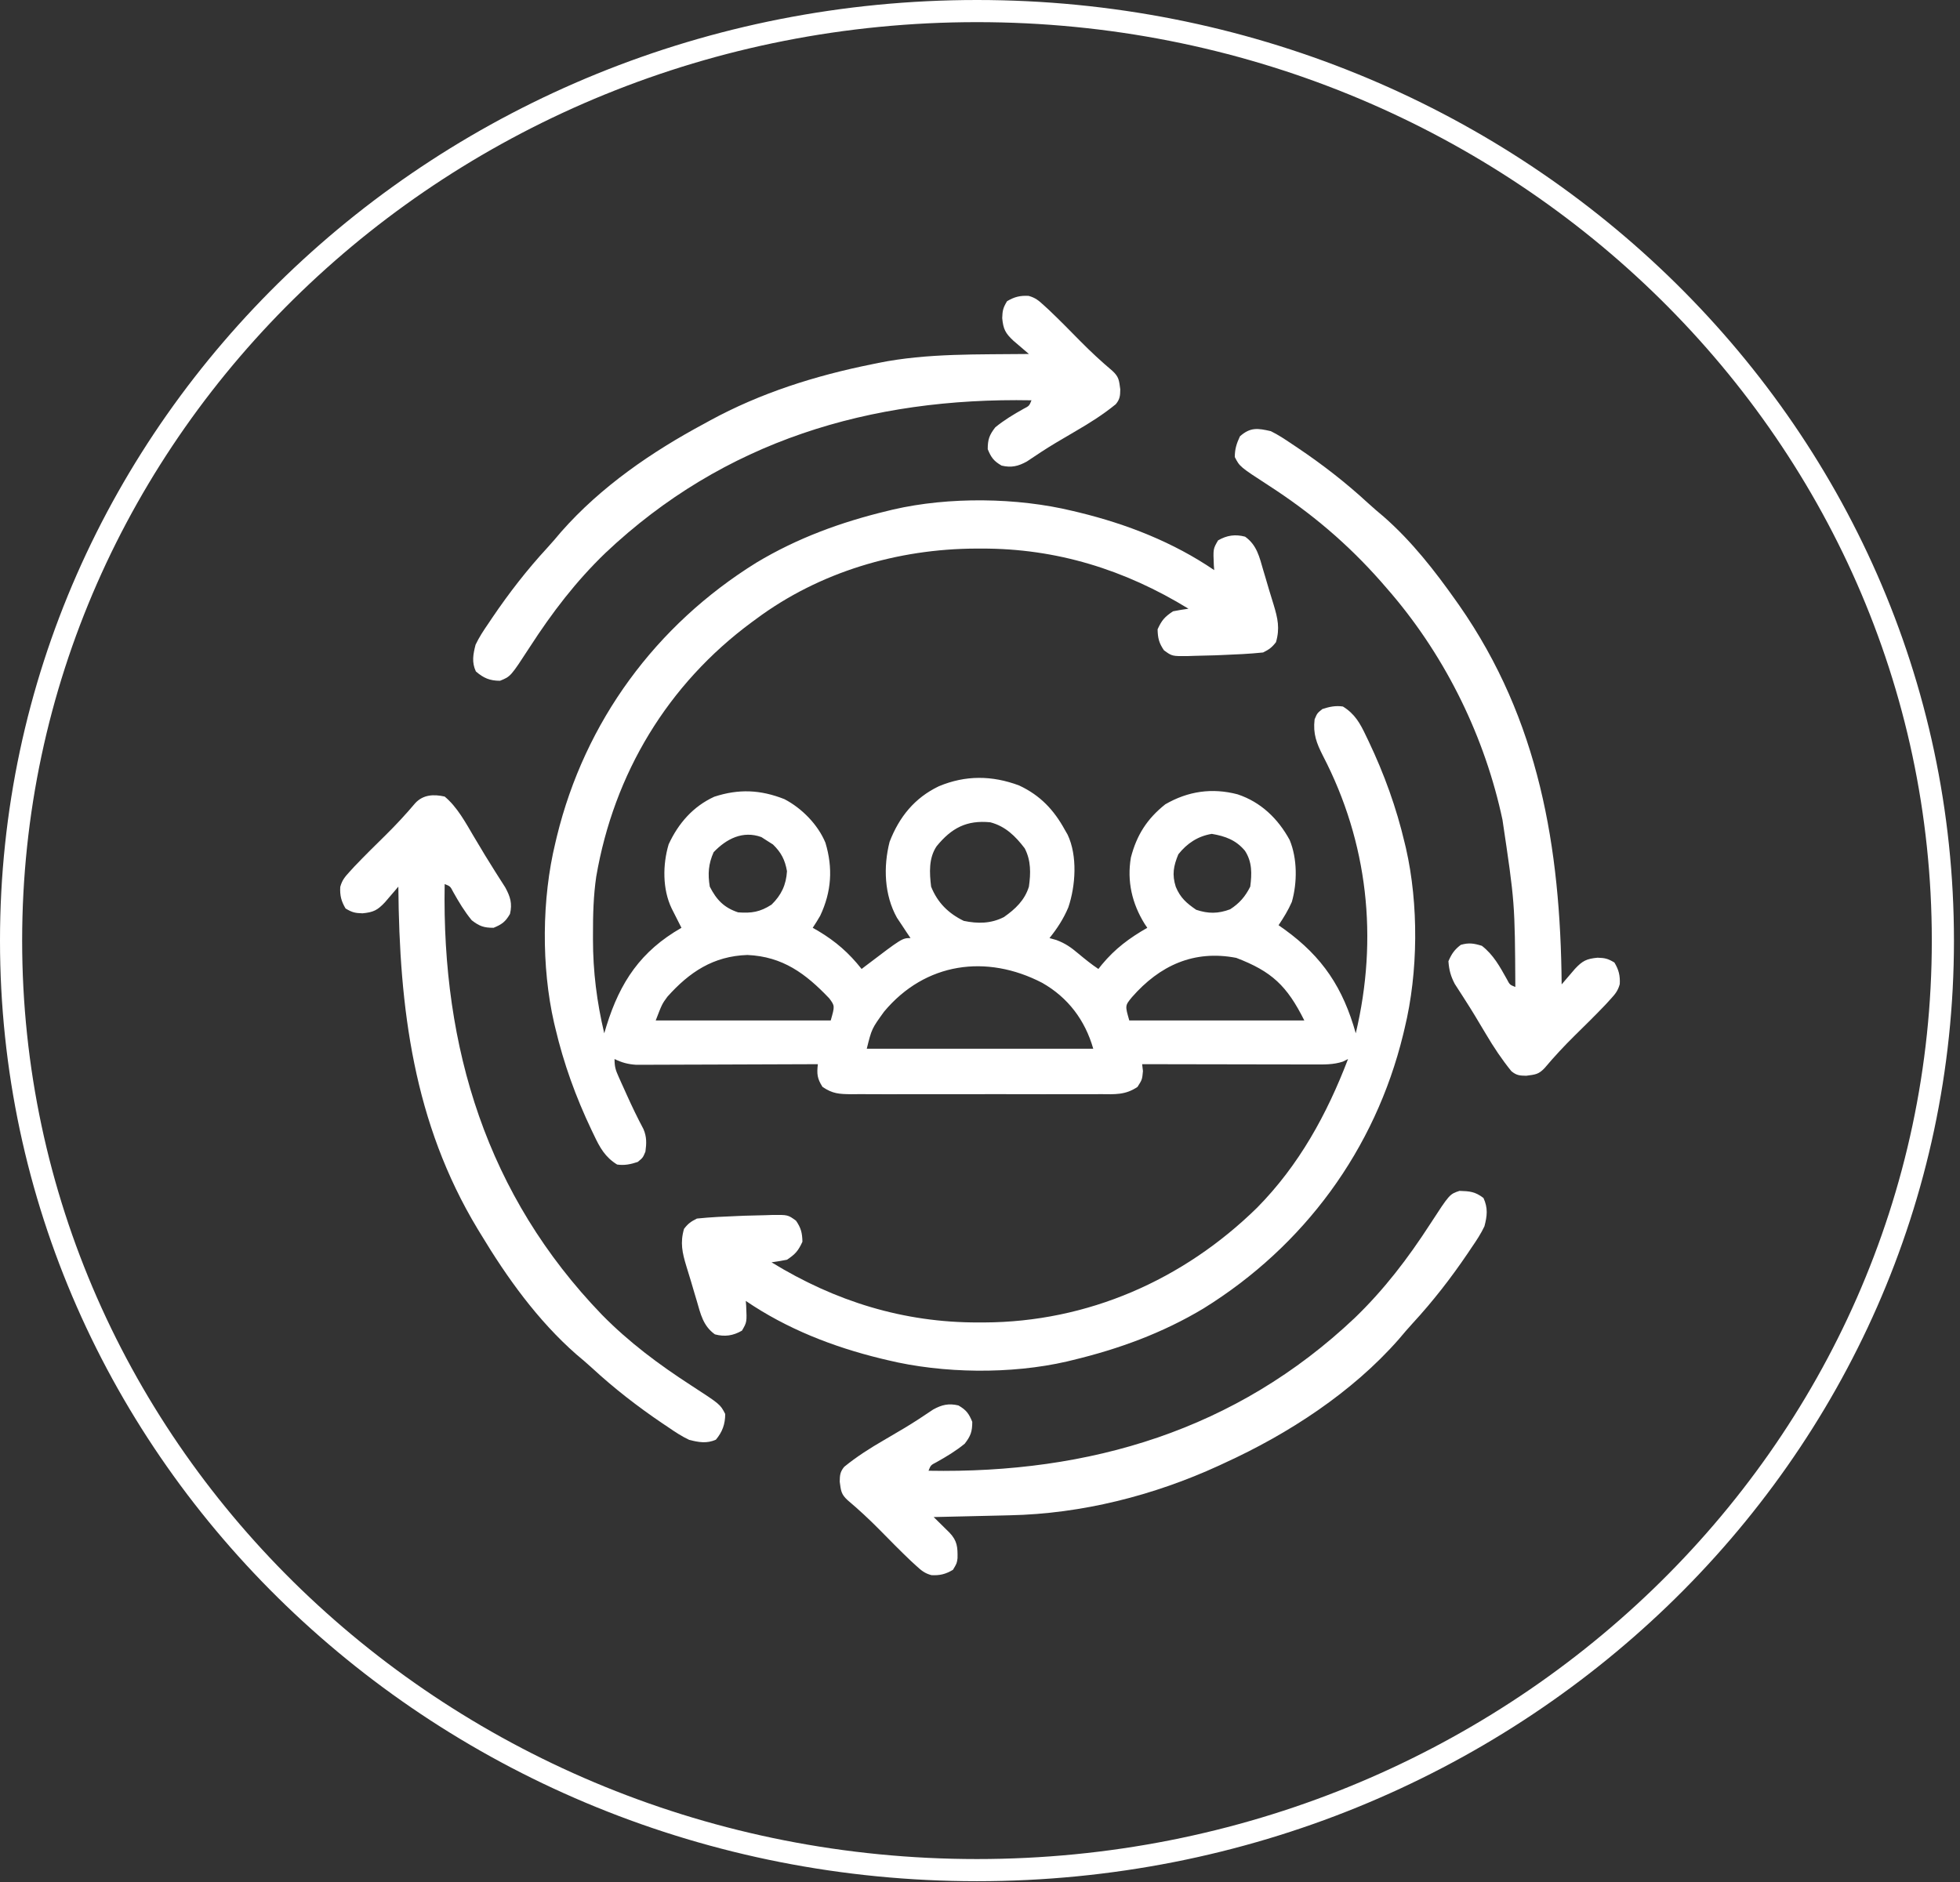
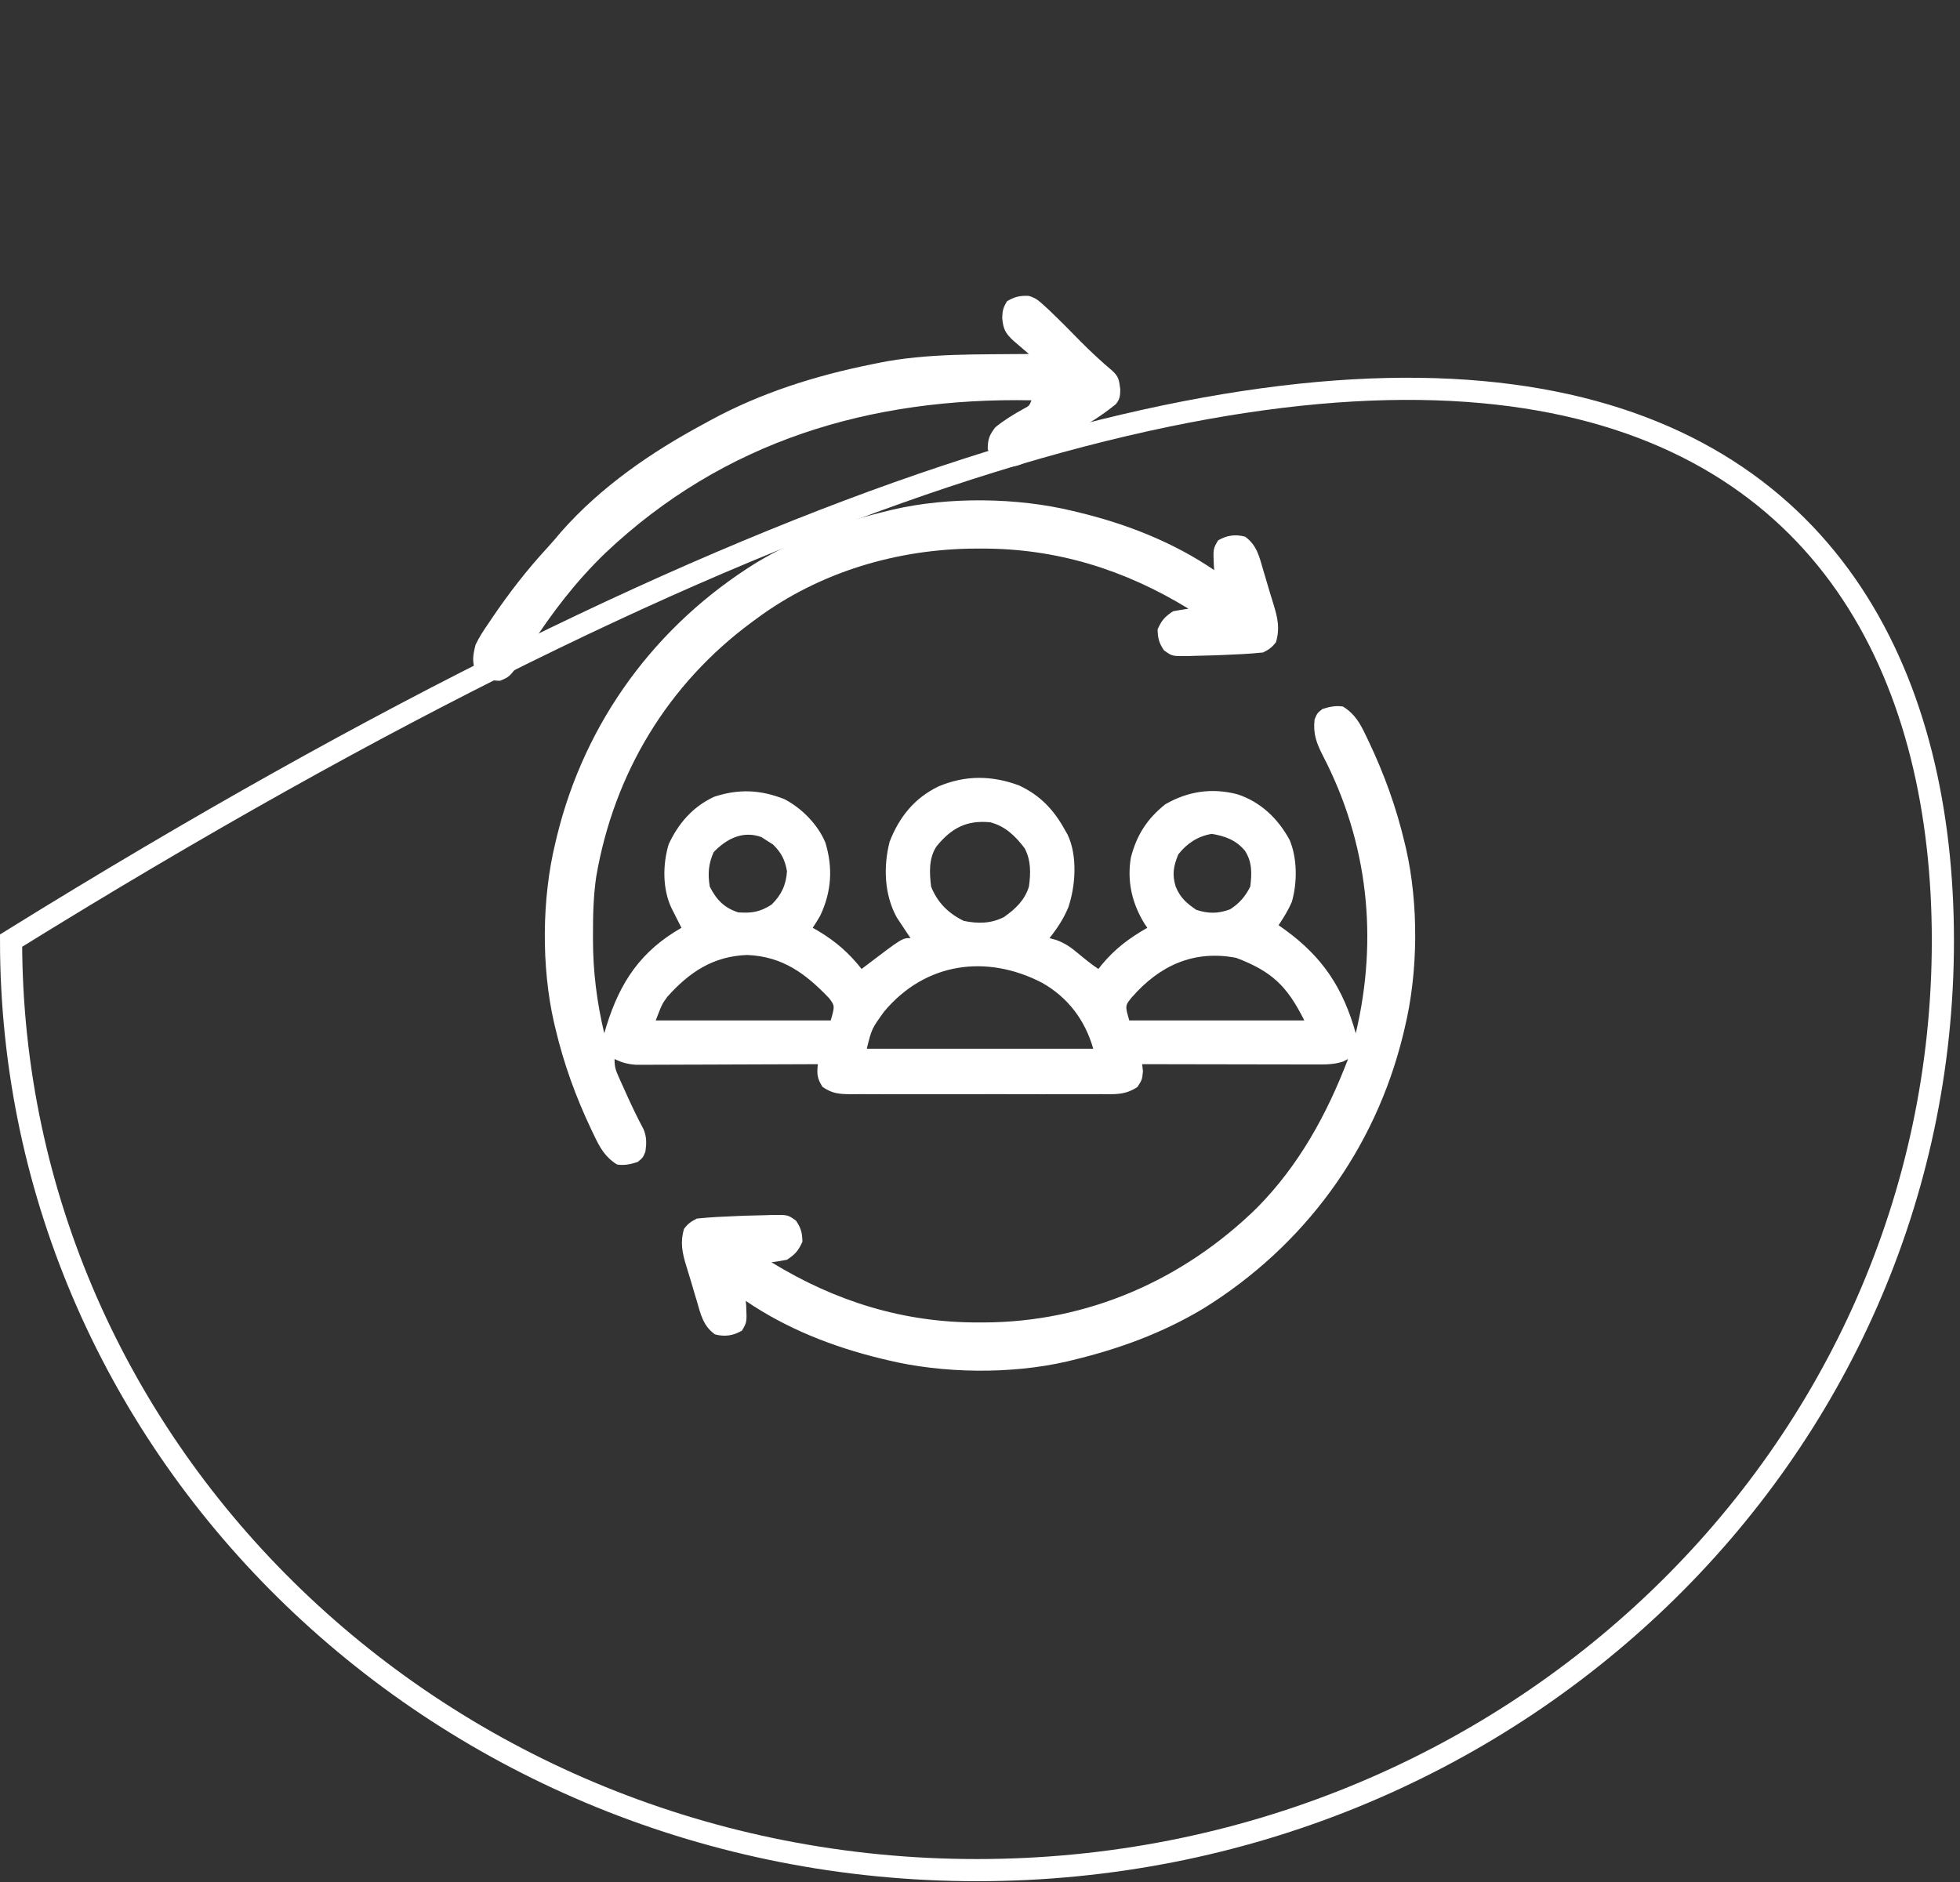
<svg xmlns="http://www.w3.org/2000/svg" width="177" height="170" viewBox="0 0 177 170" fill="none">
  <rect x="0" y="0" width="177" height="170" fill="#333333" stroke="none" />
-   <path d="M175.454 84.959C175.454 131.293 136.437 168.918 88.227 168.918C40.017 168.918 1 131.293 1 84.959C1 38.625 40.017 1 88.227 1C136.437 1 175.454 38.625 175.454 84.959Z" stroke="white" stroke-width="2" />
+   <path d="M175.454 84.959C175.454 131.293 136.437 168.918 88.227 168.918C40.017 168.918 1 131.293 1 84.959C136.437 1 175.454 38.625 175.454 84.959Z" stroke="white" stroke-width="2" />
  <path d="M96.868 46.15C97.058 46.195 97.247 46.24 97.443 46.287C101.782 47.345 105.949 48.975 109.651 51.496C109.64 51.356 109.63 51.216 109.618 51.071C109.551 49.575 109.551 49.575 110 48.809C110.794 48.352 111.547 48.237 112.44 48.475C113.506 49.233 113.734 50.312 114.082 51.511C114.141 51.708 114.2 51.906 114.262 52.11C114.379 52.502 114.494 52.895 114.608 53.288C114.739 53.734 114.877 54.178 115.017 54.622C115.389 55.847 115.592 56.759 115.229 58.004C114.862 58.483 114.604 58.665 114.067 58.934C112.831 59.064 111.59 59.116 110.348 59.166C110.145 59.174 109.942 59.182 109.733 59.191C109.105 59.213 108.478 59.227 107.85 59.239C107.551 59.249 107.551 59.249 107.246 59.26C105.847 59.273 105.847 59.273 105.114 58.739C104.665 58.083 104.554 57.637 104.538 56.842C104.911 56.022 105.175 55.72 105.932 55.215C106.395 55.124 106.86 55.045 107.327 54.982C101.578 51.456 95.403 49.529 88.632 49.55C88.47 49.55 88.308 49.55 88.141 49.55C81.066 49.575 74.001 51.656 68.28 55.912C68.153 56.005 68.027 56.098 67.897 56.193C60.297 61.8 55.443 69.874 53.844 79.179C53.59 80.908 53.547 82.624 53.55 84.369C53.55 84.61 53.55 84.61 53.549 84.855C53.55 87.754 53.898 90.51 54.567 93.332C54.635 93.107 54.703 92.883 54.772 92.651C56.003 88.692 57.874 85.898 61.54 83.803C61.459 83.643 61.377 83.483 61.294 83.319C61.188 83.109 61.082 82.9 60.973 82.684C60.868 82.477 60.763 82.269 60.655 82.055C59.82 80.318 59.838 78.096 60.383 76.263C61.257 74.372 62.586 72.841 64.503 71.964C66.715 71.241 68.668 71.326 70.837 72.182C72.401 72.995 73.86 74.472 74.541 76.118C75.229 78.398 75.094 80.543 74.069 82.714C73.859 83.086 73.628 83.446 73.393 83.803C73.556 83.896 73.719 83.989 73.887 84.085C75.481 85.04 76.657 86.066 77.809 87.522C77.919 87.437 78.029 87.353 78.143 87.266C81.475 84.732 81.475 84.732 82.225 84.732C82.057 84.484 82.057 84.484 81.886 84.23C81.739 84.008 81.592 83.785 81.441 83.556C81.295 83.337 81.15 83.119 81 82.894C79.853 80.843 79.761 78.288 80.337 76.034C81.205 73.788 82.594 72.068 84.782 71.019C87.193 70.008 89.588 70.033 92.028 70.945C93.933 71.835 95.17 73.142 96.171 74.971C96.25 75.108 96.329 75.245 96.41 75.386C97.317 77.293 97.137 80.011 96.476 81.958C96.038 82.997 95.479 83.854 94.776 84.732C94.981 84.79 95.187 84.847 95.398 84.907C96.211 85.213 96.716 85.57 97.376 86.127C97.973 86.625 98.545 87.09 99.192 87.522C99.297 87.389 99.401 87.257 99.509 87.121C100.708 85.682 101.987 84.73 103.608 83.803C103.49 83.629 103.49 83.629 103.37 83.451C102.232 81.618 101.76 79.602 102.126 77.455C102.649 75.431 103.586 73.956 105.235 72.647C107.287 71.46 109.46 71.145 111.757 71.746C113.86 72.441 115.412 73.94 116.464 75.871C117.161 77.55 117.159 79.723 116.662 81.461C116.329 82.227 115.925 82.876 115.462 83.57C115.641 83.697 115.821 83.824 116.006 83.954C119.452 86.449 121.286 89.239 122.434 93.332C124.473 84.741 123.538 76.106 119.471 68.269C118.892 67.123 118.563 66.294 118.716 64.977C118.948 64.425 118.948 64.425 119.413 64.047C120.045 63.836 120.61 63.718 121.272 63.815C122.343 64.472 122.828 65.337 123.35 66.444C123.469 66.691 123.469 66.691 123.59 66.942C125.004 69.916 126.095 72.928 126.85 76.133C126.908 76.375 126.908 76.375 126.968 76.622C128.122 81.684 128.075 87.825 126.85 92.867C126.805 93.057 126.76 93.247 126.714 93.442C124.176 103.842 117.768 112.551 108.688 118.183C105 120.4 101.043 121.846 96.868 122.85C96.697 122.891 96.526 122.933 96.35 122.976C91.312 124.14 85.151 124.068 80.134 122.85C79.944 122.805 79.754 122.76 79.559 122.713C75.22 121.655 71.052 120.025 67.35 117.504C67.361 117.644 67.372 117.784 67.383 117.929C67.451 119.424 67.451 119.424 67.002 120.191C66.207 120.648 65.455 120.763 64.561 120.525C63.496 119.767 63.267 118.688 62.92 117.489C62.861 117.292 62.801 117.094 62.74 116.89C62.623 116.498 62.507 116.105 62.393 115.712C62.262 115.266 62.124 114.822 61.985 114.378C61.612 113.153 61.409 112.241 61.772 110.996C62.139 110.517 62.398 110.335 62.934 110.066C64.17 109.936 65.412 109.884 66.653 109.834C66.958 109.822 66.958 109.822 67.268 109.809C67.896 109.787 68.524 109.773 69.152 109.761C69.351 109.754 69.55 109.748 69.755 109.74C71.155 109.727 71.155 109.727 71.887 110.261C72.336 110.917 72.447 111.363 72.464 112.158C72.091 112.978 71.826 113.28 71.069 113.785C70.607 113.876 70.142 113.955 69.675 114.018C75.424 117.544 81.599 119.471 88.37 119.45C88.532 119.45 88.693 119.45 88.86 119.45C98.211 119.417 106.856 115.62 113.515 109.093C117.307 105.254 119.823 100.662 121.737 95.656C121.584 95.733 121.43 95.81 121.272 95.889C120.405 96.177 119.566 96.149 118.658 96.147C118.406 96.147 118.406 96.147 118.149 96.148C117.596 96.147 117.043 96.146 116.489 96.144C116.105 96.143 115.721 96.143 115.337 96.143C114.326 96.142 113.316 96.14 112.306 96.137C111.274 96.135 110.243 96.134 109.212 96.132C107.189 96.13 105.166 96.126 103.143 96.121C103.167 96.327 103.191 96.533 103.216 96.746C103.143 97.516 103.143 97.516 102.724 98.174C101.632 98.915 100.685 98.841 99.393 98.828C99.132 98.83 98.87 98.832 98.601 98.834C97.738 98.839 96.874 98.836 96.011 98.832C95.411 98.833 94.811 98.834 94.211 98.835C92.953 98.837 91.696 98.835 90.438 98.829C88.986 98.823 87.534 98.825 86.081 98.831C84.682 98.837 83.283 98.837 81.884 98.833C81.29 98.832 80.695 98.833 80.101 98.836C79.27 98.839 78.439 98.835 77.609 98.828C77.363 98.831 77.117 98.833 76.863 98.835C75.776 98.82 75.194 98.795 74.278 98.174C73.795 97.416 73.756 97.004 73.858 96.121C73.645 96.122 73.432 96.123 73.213 96.124C71.206 96.134 69.198 96.141 67.191 96.145C66.159 96.148 65.127 96.151 64.095 96.156C63.099 96.161 62.103 96.164 61.107 96.165C60.727 96.166 60.347 96.168 59.967 96.17C59.435 96.174 58.902 96.174 58.37 96.174C57.915 96.175 57.915 96.175 57.452 96.177C56.694 96.124 56.176 95.985 55.497 95.656C55.497 96.358 55.59 96.648 55.871 97.271C55.951 97.45 56.03 97.628 56.112 97.811C56.197 97.996 56.281 98.182 56.368 98.373C56.449 98.553 56.53 98.734 56.614 98.921C57.081 99.958 57.572 100.976 58.107 101.981C58.41 102.686 58.387 103.275 58.286 104.023C58.053 104.575 58.053 104.575 57.589 104.953C56.956 105.164 56.391 105.283 55.729 105.186C54.658 104.528 54.173 103.663 53.652 102.556C53.573 102.392 53.493 102.227 53.412 102.058C51.998 99.084 50.906 96.072 50.151 92.867C50.093 92.625 50.093 92.625 50.034 92.378C48.879 87.316 48.926 81.175 50.151 76.133C50.196 75.943 50.241 75.754 50.287 75.558C52.825 65.158 59.233 56.449 68.313 50.817C72.002 48.6 75.959 47.154 80.134 46.15C80.305 46.109 80.475 46.067 80.651 46.024C85.69 44.86 91.851 44.932 96.868 46.15ZM84.58 76.439C83.858 77.515 83.934 78.844 84.085 80.084C84.661 81.529 85.642 82.499 87.034 83.178C88.301 83.441 89.485 83.433 90.658 82.835C91.688 82.116 92.544 81.307 92.917 80.084C93.088 78.877 93.111 77.728 92.539 76.627C91.706 75.531 90.801 74.632 89.43 74.273C87.288 74.063 85.927 74.79 84.58 76.439ZM64.445 76.975C63.972 78.039 63.91 78.938 64.097 80.084C64.704 81.277 65.384 81.985 66.653 82.408C67.873 82.5 68.641 82.377 69.675 81.711C70.559 80.851 70.997 79.916 71.069 78.689C70.891 77.668 70.548 77.001 69.805 76.278C69.609 76.153 69.412 76.029 69.21 75.9C69.061 75.805 68.912 75.709 68.759 75.61C67.085 75.001 65.601 75.762 64.445 76.975ZM106.412 77.164C105.973 78.222 105.83 78.999 106.179 80.099C106.594 81.095 107.141 81.569 108.024 82.176C109.118 82.54 110.006 82.536 111.089 82.132C111.931 81.59 112.458 80.978 112.905 80.084C113.055 78.913 113.086 77.858 112.426 76.845C111.618 75.877 110.659 75.528 109.433 75.319C108.177 75.525 107.2 76.172 106.412 77.164ZM60.272 90.026C59.786 90.689 59.786 90.689 59.216 92.17C64.431 92.17 69.647 92.17 75.02 92.17C75.394 90.862 75.394 90.862 74.891 90.18C72.753 87.933 70.684 86.4 67.496 86.258C64.417 86.358 62.256 87.806 60.272 90.026ZM102.214 90.078C101.595 90.834 101.595 90.834 101.981 92.17C107.197 92.17 112.412 92.17 117.786 92.17C116.221 89.04 114.851 87.745 111.641 86.519C107.816 85.781 104.727 87.203 102.214 90.078ZM79.838 91.376C78.721 92.925 78.721 92.925 78.274 94.727C85.024 94.727 91.773 94.727 98.727 94.727C97.992 92.152 96.453 90.099 94.112 88.772C89.096 86.17 83.561 86.918 79.838 91.376Z" fill="white" />
-   <path d="M114.764 38.945C115.432 39.273 116.038 39.675 116.652 40.093C116.824 40.207 116.996 40.322 117.174 40.44C119.424 41.954 121.542 43.596 123.537 45.438C124.002 45.864 124.477 46.269 124.961 46.673C127.493 48.895 129.562 51.544 131.498 54.285C131.591 54.416 131.683 54.547 131.778 54.681C139.005 65.05 140.92 76.566 141.027 88.916C141.137 88.787 141.246 88.658 141.359 88.526C141.503 88.357 141.648 88.189 141.797 88.015C141.94 87.848 142.083 87.681 142.23 87.509C142.906 86.788 143.27 86.6 144.267 86.505C144.944 86.527 145.194 86.582 145.792 86.94C146.185 87.596 146.315 88.12 146.275 88.887C146.109 89.496 145.859 89.792 145.433 90.256C145.286 90.417 145.138 90.579 144.987 90.745C144.07 91.705 143.128 92.635 142.18 93.564C141.241 94.493 140.354 95.444 139.504 96.454C138.958 97.046 138.656 97.057 137.832 97.167C137.238 97.158 136.947 97.137 136.486 96.754C135.626 95.694 134.894 94.594 134.2 93.419C133.979 93.049 133.757 92.68 133.535 92.31C133.427 92.129 133.319 91.948 133.208 91.762C132.92 91.285 132.624 90.814 132.322 90.345C132.237 90.21 132.151 90.076 132.062 89.937C131.834 89.58 131.603 89.224 131.373 88.869C131.005 88.165 130.861 87.614 130.801 86.824C131.088 86.159 131.343 85.78 131.919 85.343C132.651 85.133 133.095 85.207 133.822 85.43C134.863 86.236 135.435 87.295 136.069 88.426C136.339 88.946 136.339 88.946 136.844 89.148C136.801 81.545 136.801 81.545 135.682 74.041C135.611 73.721 135.611 73.721 135.539 73.395C133.845 65.963 130.25 58.858 125.223 53.123C125.056 52.931 124.89 52.739 124.719 52.542C121.677 49.096 118.43 46.352 114.582 43.86C111.96 42.157 111.96 42.157 111.51 41.284C111.51 40.562 111.669 40.064 111.975 39.41C112.917 38.575 113.576 38.674 114.764 38.945Z" fill="white" />
-   <path d="M40.157 71.949C41.298 72.897 42.054 74.319 42.8 75.581C43.022 75.95 43.243 76.32 43.465 76.689C43.573 76.87 43.681 77.051 43.792 77.237C44.082 77.717 44.377 78.191 44.678 78.663C44.764 78.799 44.85 78.934 44.938 79.074C45.167 79.435 45.397 79.794 45.628 80.154C46.085 80.999 46.278 81.612 46.054 82.553C45.646 83.258 45.325 83.495 44.573 83.803C43.694 83.803 43.292 83.659 42.597 83.12C41.941 82.316 41.438 81.478 40.931 80.574C40.662 80.054 40.662 80.054 40.157 79.852C39.89 94.654 43.965 107.975 54.361 118.758C56.804 121.242 59.499 123.249 62.419 125.14C65.04 126.843 65.04 126.843 65.491 127.716C65.491 128.633 65.236 129.339 64.648 130.04C63.824 130.409 63.087 130.272 62.237 130.055C61.557 129.735 60.951 129.333 60.334 128.907C60.163 128.793 59.992 128.678 59.815 128.56C57.573 127.042 55.456 125.401 53.464 123.562C52.999 123.136 52.523 122.731 52.039 122.327C48.556 119.27 45.79 115.412 43.41 111.461C43.319 111.311 43.227 111.161 43.133 111.006C37.335 101.407 36.066 91.049 35.973 80.084C35.809 80.277 35.809 80.277 35.642 80.474C35.497 80.643 35.352 80.811 35.203 80.985C35.06 81.152 34.917 81.319 34.77 81.491C34.094 82.212 33.73 82.4 32.734 82.495C32.056 82.473 31.807 82.418 31.208 82.06C30.815 81.404 30.686 80.88 30.726 80.113C30.891 79.504 31.142 79.208 31.567 78.744C31.715 78.583 31.862 78.421 32.014 78.255C32.93 77.295 33.873 76.365 34.82 75.436C35.759 74.507 36.646 73.556 37.496 72.546C38.212 71.77 39.167 71.726 40.157 71.949Z" fill="white" />
-   <path d="M131.803 107.565C132.731 107.596 133.21 107.63 133.967 108.207C134.383 109.116 134.302 109.821 134.054 110.764C133.733 111.443 133.332 112.049 132.906 112.667C132.792 112.838 132.677 113.009 132.559 113.185C131.041 115.427 129.4 117.544 127.562 119.536C127.131 120.006 126.721 120.487 126.311 120.976C122.1 125.772 116.348 129.512 110.579 132.146C110.331 132.261 110.331 132.261 110.079 132.379C104.19 135.084 97.686 136.734 91.193 136.868C90.895 136.876 90.895 136.876 90.592 136.883C89.967 136.898 89.342 136.912 88.717 136.926C88.29 136.936 87.863 136.946 87.435 136.956C86.395 136.981 85.355 137.004 84.315 137.027C84.447 137.156 84.579 137.285 84.714 137.418C84.885 137.586 85.055 137.754 85.231 137.928C85.4 138.095 85.57 138.262 85.745 138.435C86.444 139.17 86.49 139.738 86.47 140.752C86.407 141.211 86.407 141.211 86.059 141.792C85.403 142.185 84.879 142.315 84.112 142.275C83.503 142.109 83.207 141.859 82.743 141.433C82.582 141.286 82.42 141.138 82.254 140.986C81.294 140.07 80.364 139.128 79.435 138.18C78.506 137.241 77.555 136.354 76.545 135.504C75.953 134.958 75.942 134.656 75.832 133.832C75.842 133.246 75.862 132.949 76.236 132.491C77.373 131.562 78.573 130.805 79.841 130.069C80.255 129.826 80.668 129.583 81.081 129.339C81.278 129.223 81.475 129.107 81.678 128.987C82.561 128.458 83.418 127.891 84.271 127.314C85.058 126.88 85.677 126.738 86.552 126.946C87.257 127.354 87.494 127.675 87.802 128.428C87.802 129.306 87.658 129.708 87.119 130.403C86.316 131.059 85.477 131.563 84.573 132.069C84.053 132.339 84.053 132.339 83.851 132.844C98.42 133.113 111.622 129.181 122.338 119.044C124.994 116.483 127.137 113.674 129.139 110.581C130.907 107.86 130.907 107.86 131.803 107.565Z" fill="white" />
  <path d="M92.888 26.725C93.497 26.89 93.793 27.141 94.257 27.567C94.418 27.714 94.579 27.862 94.746 28.014C95.706 28.93 96.636 29.872 97.565 30.82C98.494 31.759 99.445 32.646 100.455 33.496C101.047 34.042 101.058 34.344 101.168 35.169C101.158 35.755 101.138 36.051 100.764 36.509C99.627 37.438 98.427 38.195 97.159 38.931C96.745 39.174 96.332 39.417 95.919 39.661C95.624 39.835 95.624 39.835 95.322 40.013C94.439 40.542 93.582 41.109 92.729 41.686C91.942 42.12 91.323 42.263 90.448 42.054C89.743 41.646 89.506 41.325 89.198 40.572C89.198 39.694 89.342 39.292 89.881 38.597C90.684 37.941 91.523 37.437 92.427 36.931C92.947 36.661 92.947 36.661 93.149 36.156C78.58 35.887 65.378 39.819 54.662 49.956C52.006 52.517 49.863 55.326 47.861 58.419C46.115 61.106 46.115 61.106 45.154 61.49C44.236 61.49 43.666 61.247 42.975 60.648C42.586 59.825 42.727 59.091 42.946 58.236C43.266 57.557 43.668 56.951 44.094 56.333C44.208 56.162 44.323 55.991 44.441 55.815C45.959 53.572 47.6 51.455 49.439 49.463C49.865 48.998 50.27 48.523 50.674 48.039C54.273 43.951 58.862 40.806 63.632 38.248C63.785 38.164 63.938 38.08 64.096 37.993C68.682 35.489 73.633 33.931 78.739 32.902C78.931 32.862 79.122 32.822 79.319 32.781C83.767 31.882 88.398 32.032 92.917 31.973C92.788 31.863 92.659 31.754 92.527 31.641C92.358 31.497 92.19 31.352 92.016 31.203C91.766 30.988 91.766 30.988 91.51 30.77C90.789 30.094 90.6 29.73 90.506 28.733C90.528 28.056 90.582 27.806 90.941 27.208C91.597 26.815 92.121 26.685 92.888 26.725Z" fill="white" />
</svg>